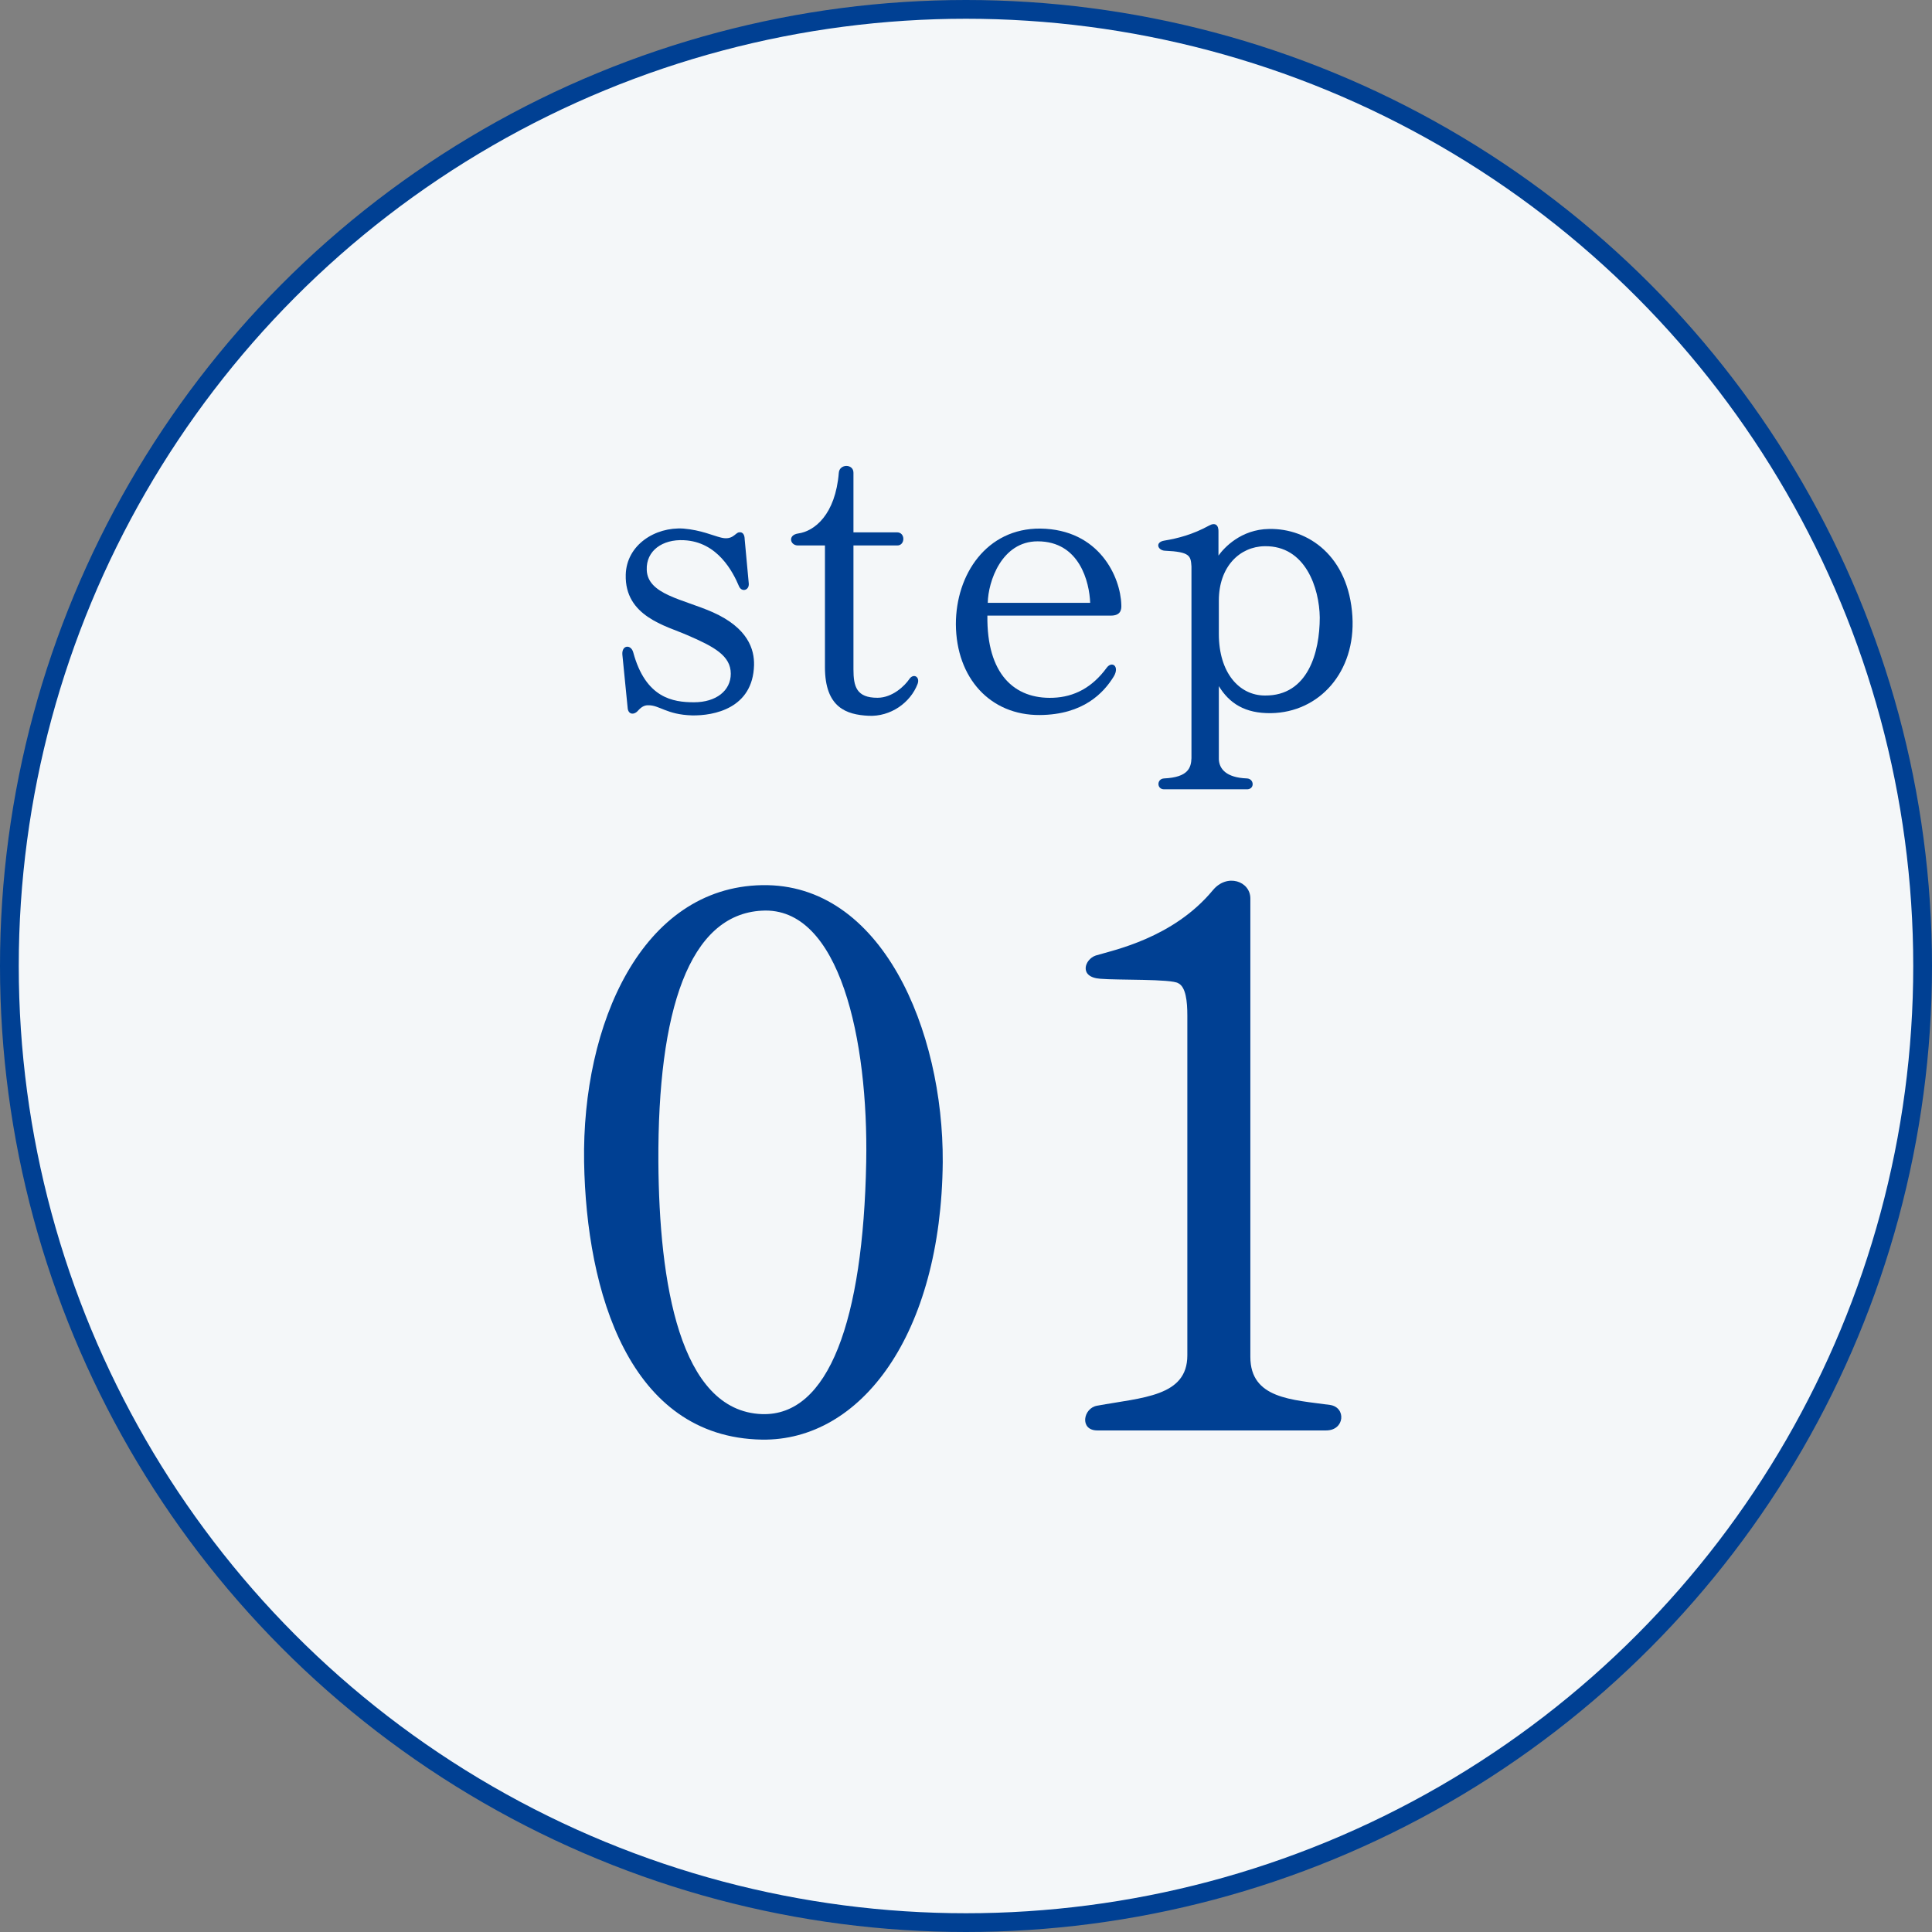
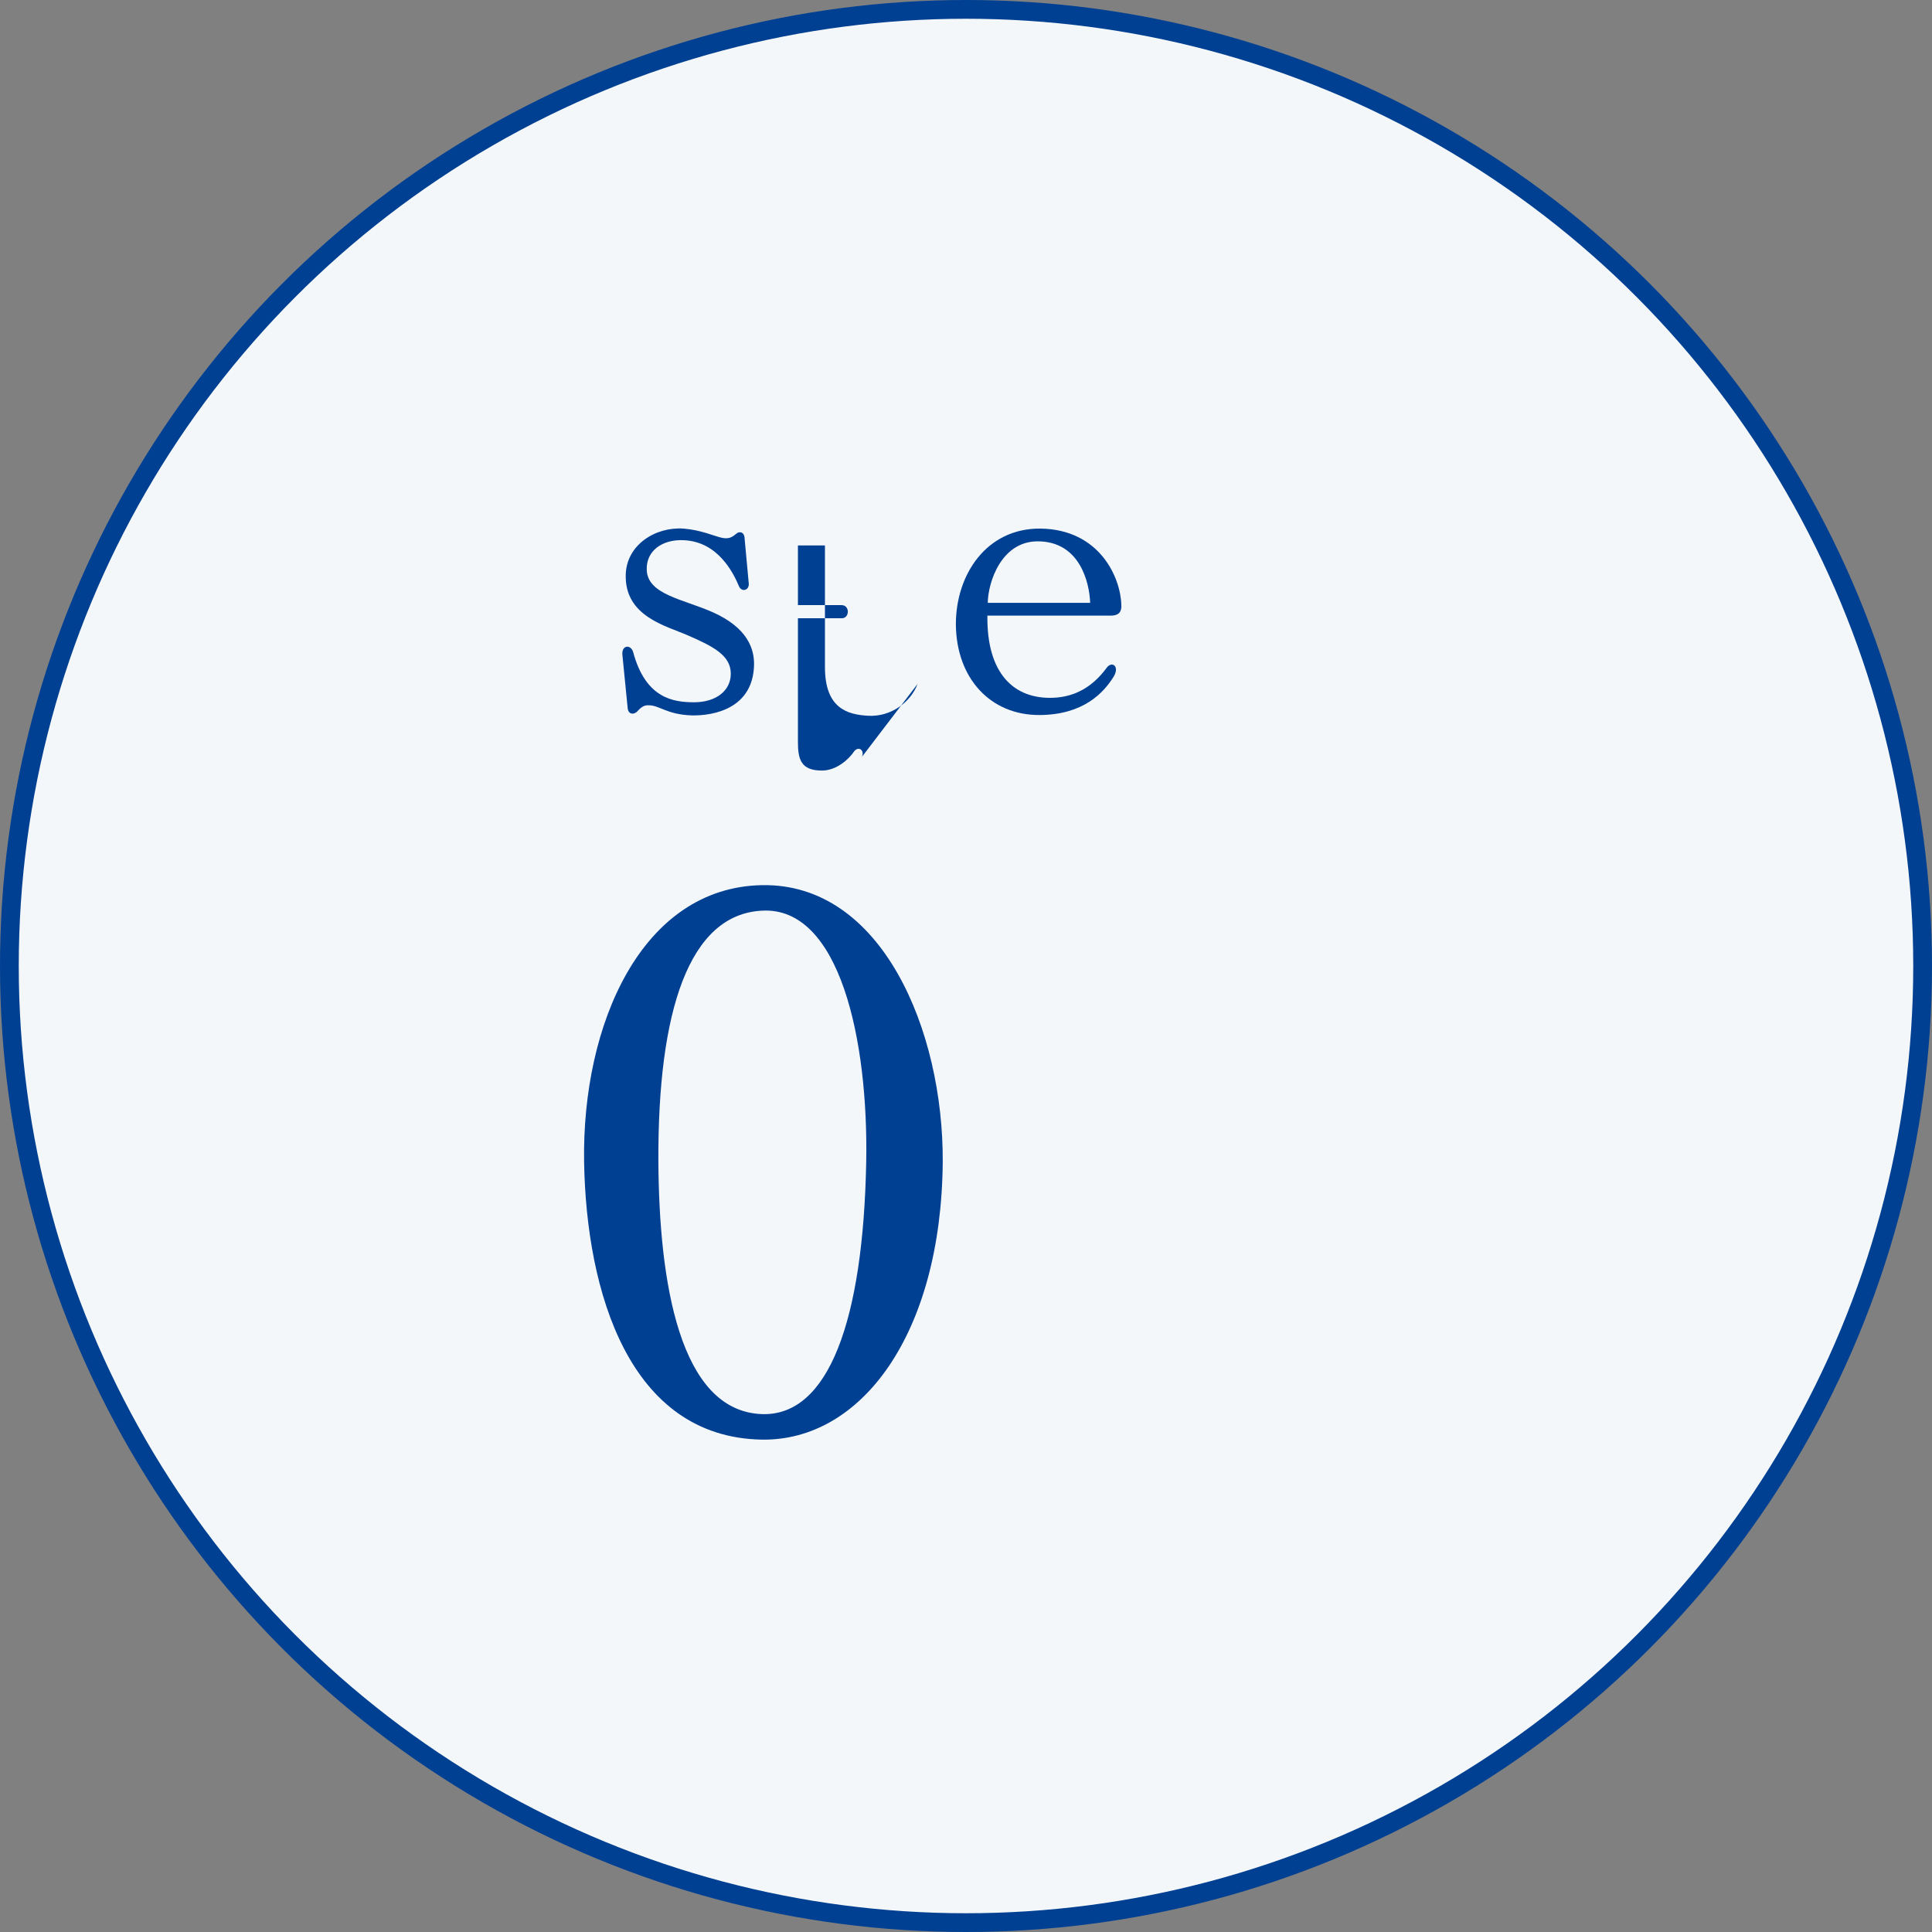
<svg xmlns="http://www.w3.org/2000/svg" viewBox="0 0 103 103" width="103px">
  <rect x="0" y="0" width="103" height="103" fill="#808080" stroke="none" />
  <defs>
    <style>.d{fill:#004093;}.e{fill:#f4f7f9;stroke:#004093;stroke-miterlimit:10;}</style>
  </defs>
  <g id="a" />
  <g id="b">
    <g id="c">
      <g>
        <circle class="e" cx="51.5" cy="51.5" r="51" />
        <g>
          <g>
            <path class="d" d="M31.14,61.95c-.12-7.36,3.08-14.64,9.48-14.76,6.4-.12,9.68,7.76,9.64,14.76-.08,9.2-4.36,14.88-9.64,14.8-7.08-.12-9.36-7.88-9.48-14.8Zm3.96,0c.04,6.4,1.12,13.28,5.52,13.44,3.56,.12,5.4-5,5.56-13.44,.12-6.48-1.4-13.64-5.56-13.4-3.88,.2-5.56,5.32-5.52,13.4Z" />
-             <path class="d" d="M58.5,76.26c-.96,0-.76-1.2,0-1.32,2.4-.44,4.8-.48,4.8-2.68v-18.12c0-.76-.08-1.52-.48-1.72-.36-.24-3.28-.16-4.16-.24-1.16-.08-.84-1.04-.24-1.24,.92-.28,4.12-.92,6.24-3.48,.76-.92,2-.48,2,.44v24.44c0,2.24,2.24,2.28,4.24,2.56,.88,.12,.8,1.36-.2,1.36h-12.2Z" />
          </g>
          <g>
            <path class="d" d="M40.2,35.46c-.06,2.32-2.16,2.7-3.3,2.68-1.38-.04-1.74-.56-2.36-.54-.16,0-.32,.06-.52,.28-.22,.26-.54,.22-.56-.16l-.28-2.82c-.04-.52,.46-.56,.58-.12,.66,2.44,2.12,2.66,3.24,2.66,1.18,0,1.96-.62,1.96-1.52,0-.96-.88-1.44-2.32-2.06-1.14-.5-3.34-1-3.28-3.22,.04-1.58,1.56-2.56,3.08-2.46,.94,.08,1.58,.38,2,.48,.62,.16,.76-.26,.96-.28,.24-.04,.3,.2,.3,.36l.22,2.38c.02,.36-.38,.46-.52,.14-.32-.76-1.14-2.38-2.94-2.46-1.14-.06-2.02,.56-1.98,1.58,.04,1.32,1.94,1.56,3.52,2.26,1.88,.84,2.22,1.98,2.2,2.82Z" />
-             <path class="d" d="M48.92,36.46c-.38,1-1.44,1.76-2.62,1.7-1.16-.06-2.32-.42-2.32-2.6v-6.48h-1.44c-.42,0-.56-.56,.02-.64,.86-.12,1.98-1,2.16-3.24,.04-.48,.78-.48,.78,0v3.18h2.32c.46,0,.44,.7,.02,.7h-2.34v6.6c0,.92,.16,1.52,1.28,1.52,.8,0,1.46-.64,1.7-1,.22-.32,.58-.12,.44,.26Z" />
+             <path class="d" d="M48.92,36.46c-.38,1-1.44,1.76-2.62,1.7-1.16-.06-2.32-.42-2.32-2.6v-6.48h-1.44v3.18h2.32c.46,0,.44,.7,.02,.7h-2.34v6.6c0,.92,.16,1.52,1.28,1.52,.8,0,1.46-.64,1.7-1,.22-.32,.58-.12,.44,.26Z" />
            <path class="d" d="M59.78,32.24c.02,.3-.06,.58-.56,.58h-6.58c-.04,3.12,1.44,4.46,3.5,4.38,1.14-.04,2.1-.56,2.86-1.6,.28-.38,.7-.08,.38,.46-.54,.88-1.62,2.04-3.94,2.06-2.64,.02-4.46-1.96-4.48-4.84,0-2.66,1.64-5.12,4.5-5.1,3.16,.04,4.28,2.6,4.32,4.06Zm-1.66-.1c-.04-1.1-.56-3.28-2.8-3.28-1.92,0-2.64,2.14-2.66,3.28h5.46Z" />
-             <path class="d" d="M72.1,32.86c.18,2.96-1.76,5.12-4.34,5.16-1.38,.02-2.22-.52-2.78-1.44v3.9c.02,.5,.38,.98,1.5,1.02,.38,.02,.42,.56,.02,.58h-4.44c-.4,0-.4-.56,0-.58,1.3-.06,1.44-.58,1.46-1.08v-10.22c-.04-.56-.06-.78-1.42-.84-.38-.02-.54-.46-.02-.54,.72-.12,1.5-.32,2.38-.8,.32-.18,.52-.04,.5,.36v1.24c.3-.42,1.2-1.4,2.7-1.42,2.08-.04,4.24,1.44,4.44,4.66Zm-1.74,.06c-.02-1.56-.76-3.84-2.94-3.8-1.32,.02-2.44,1.08-2.44,2.9v1.78c0,2.06,1.08,3.28,2.46,3.28,2.3,.02,2.92-2.32,2.92-4.16Z" />
          </g>
        </g>
      </g>
    </g>
  </g>
</svg>